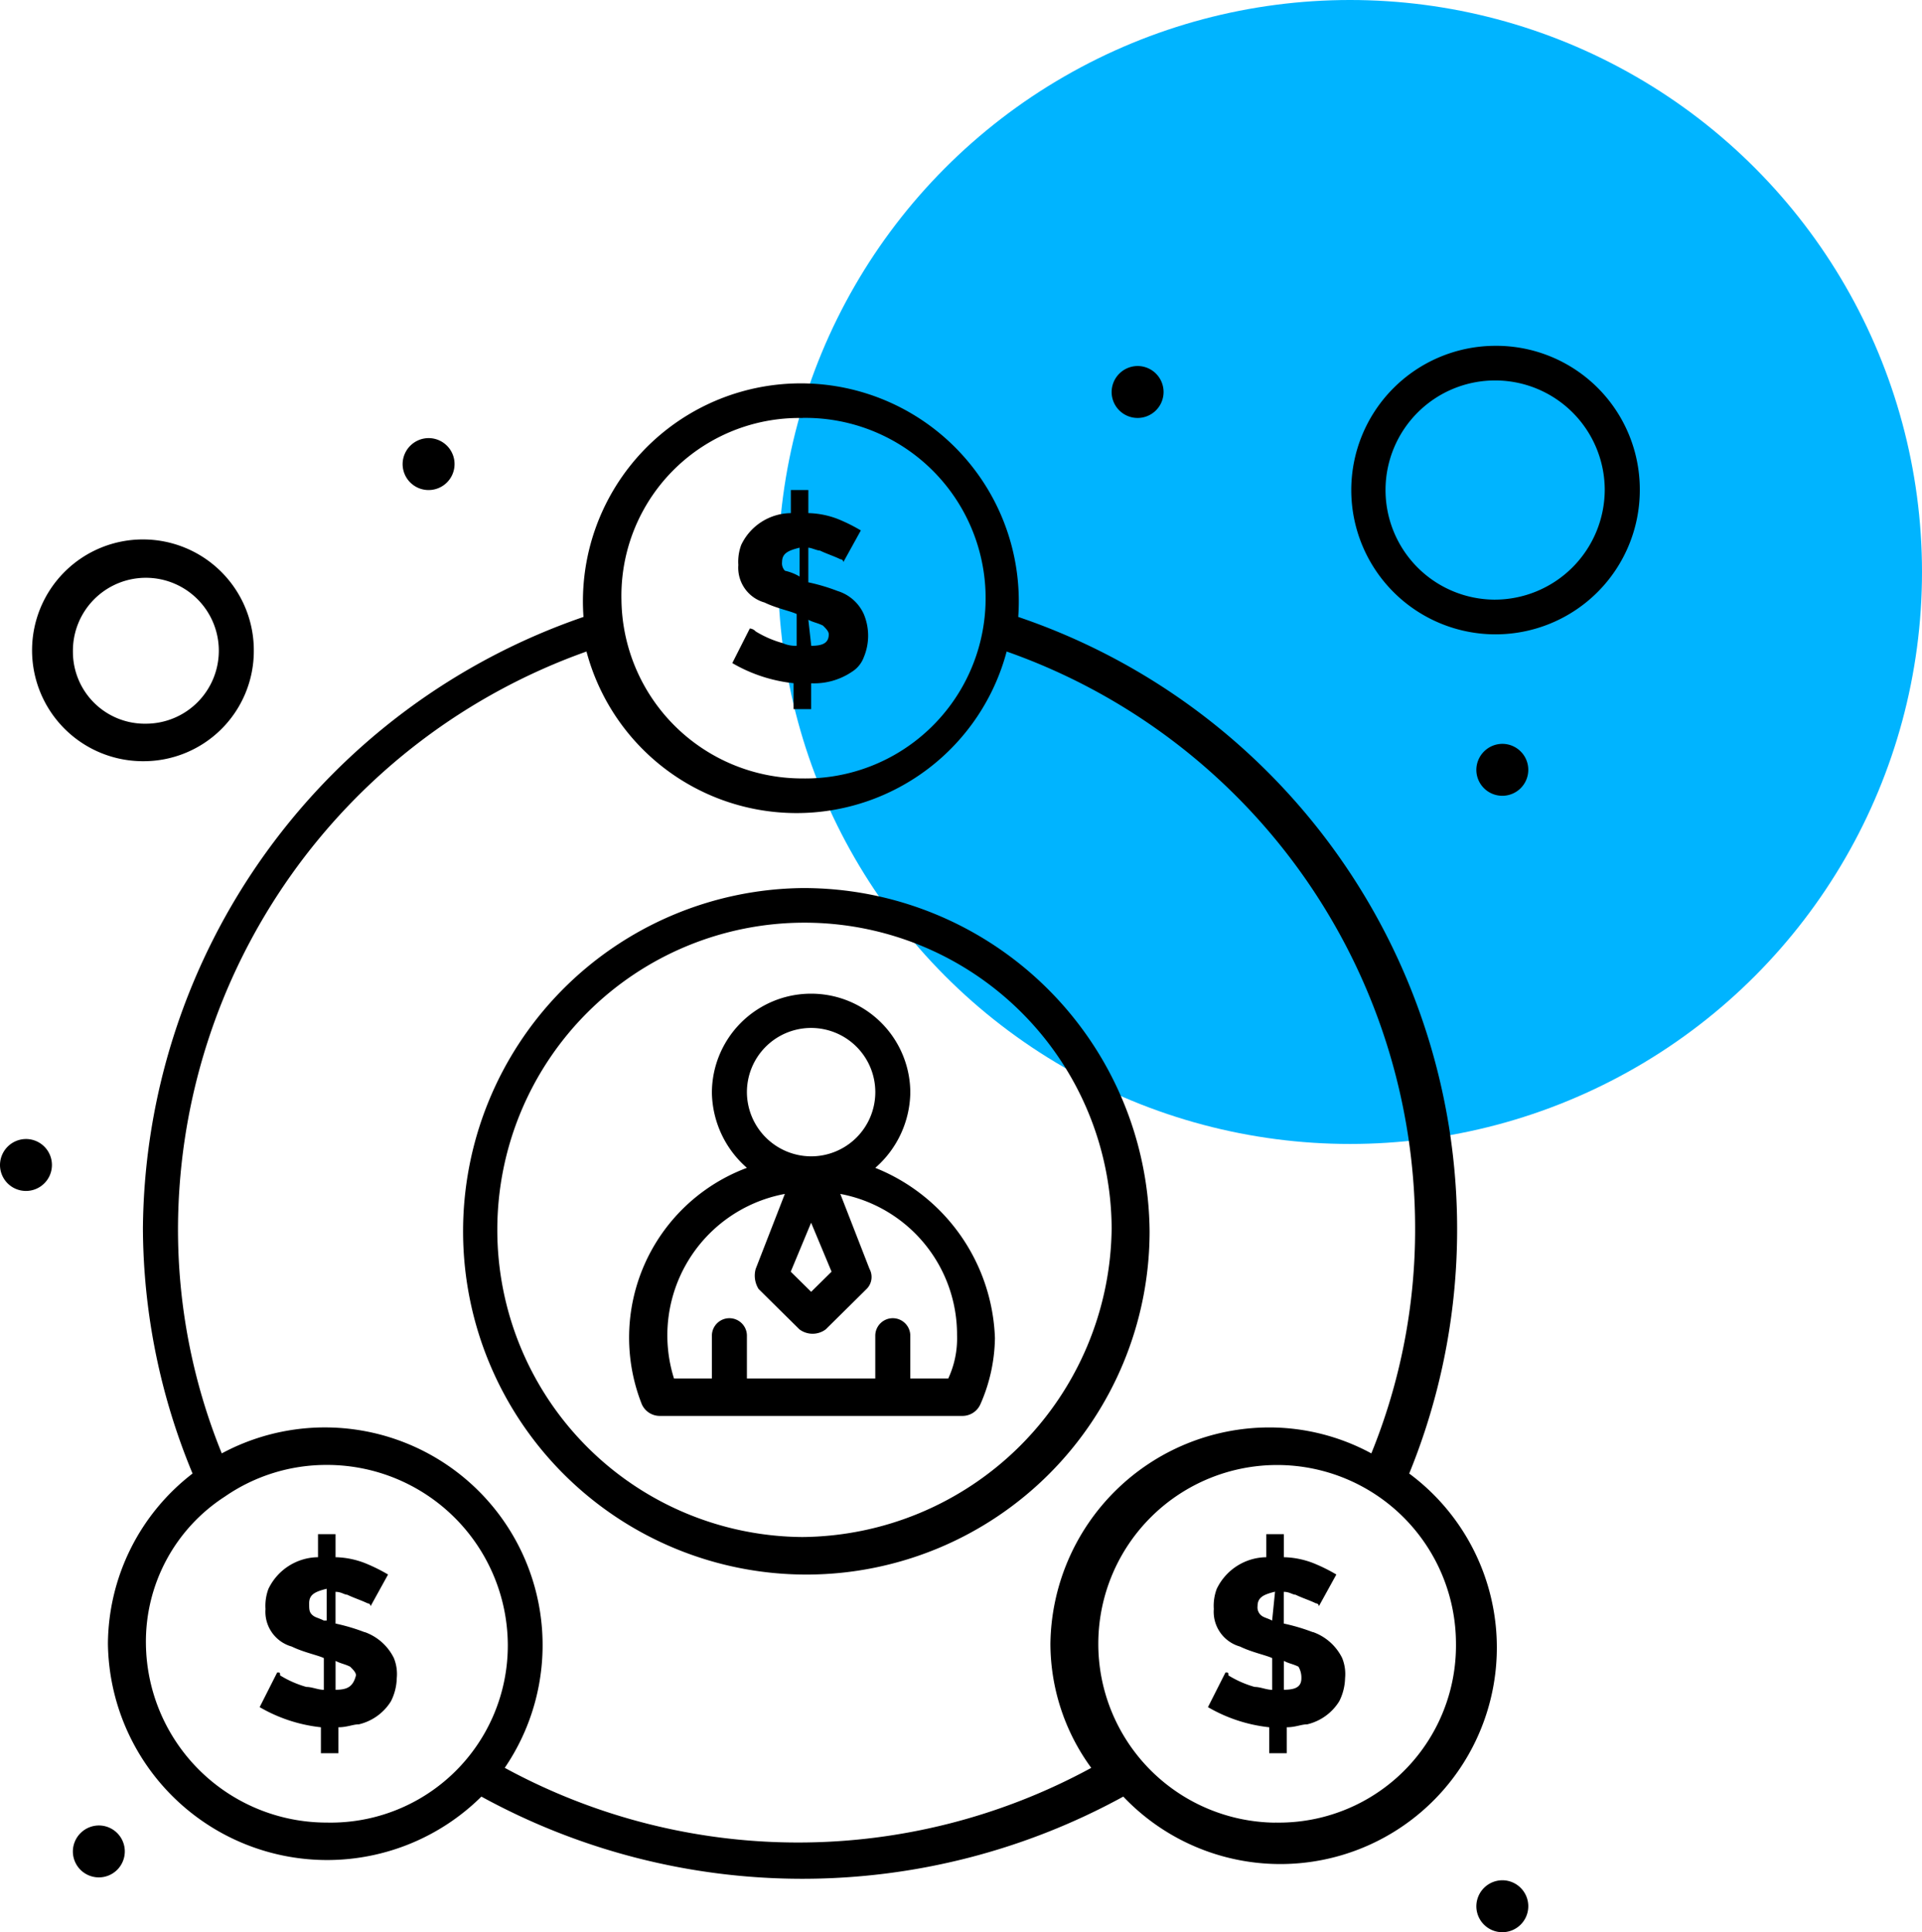
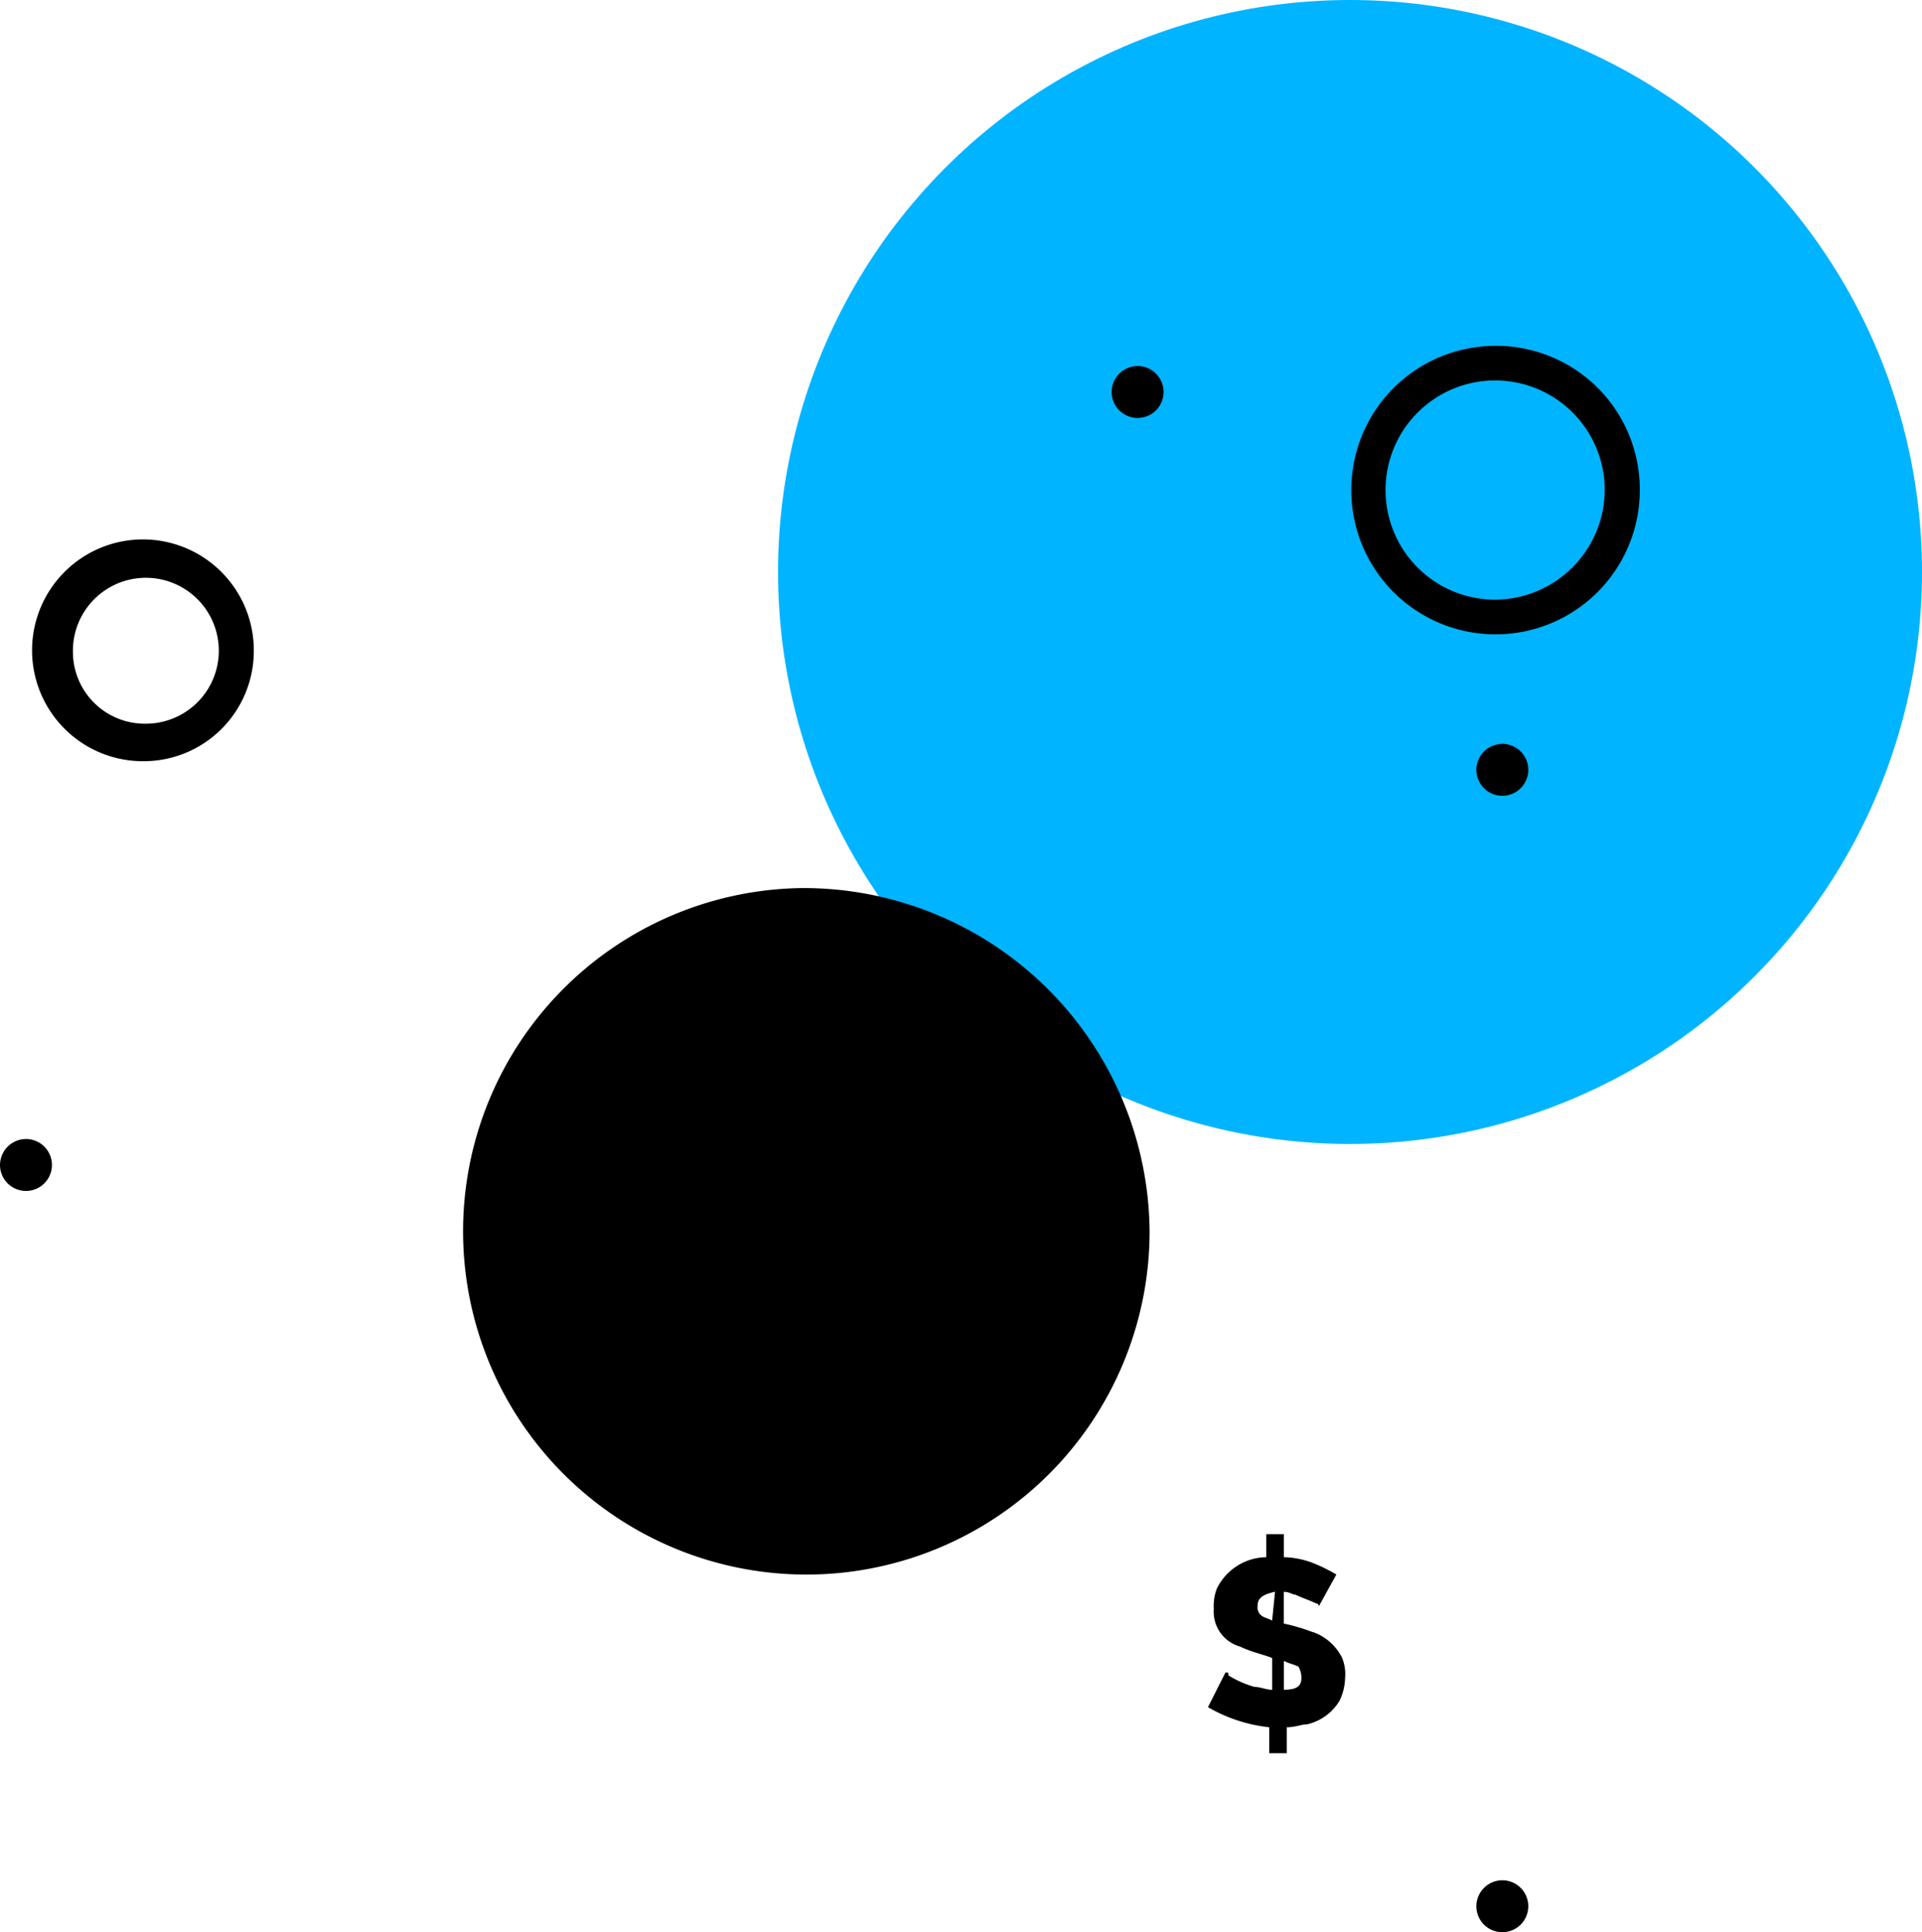
<svg xmlns="http://www.w3.org/2000/svg" width="114.578" height="115.185" viewBox="0 0 114.578 115.185">
  <g id="Grupo_243" data-name="Grupo 243" transform="translate(-902.711 -4839.751)">
    <ellipse id="Elipse_27" data-name="Elipse 27" cx="34.098" cy="34.098" rx="34.098" ry="34.098" transform="translate(949.093 4839.751)" fill="#00b4ff" />
    <g id="Grupo_87" data-name="Grupo 87" transform="translate(902.711 4860.367)">
      <path id="Trazado_266" data-name="Trazado 266" d="M201.86,413.8a1.548,1.548,0,1,1-1.565,1.548,1.557,1.557,0,0,1,1.565-1.548" transform="translate(-112.284 -390.072)" />
      <path id="Trazado_267" data-name="Trazado 267" d="M201.86,453.2a1.548,1.548,0,1,1-1.565,1.546,1.556,1.556,0,0,1,1.565-1.546" transform="translate(-112.284 -361.726)" />
      <path id="Trazado_268" data-name="Trazado 268" d="M197.25,447.045a11.6,11.6,0,0,0-1.74-.516v-1.89c.347,0,.523.17.7.17.347.174.87.344,1.217.516a.17.17,0,0,1,.174.174l1.044-1.893a10.183,10.183,0,0,0-1.391-.686,5.16,5.16,0,0,0-1.74-.346V441.2h-1.044v1.374a3.323,3.323,0,0,0-2.957,1.891,2.9,2.9,0,0,0-.174,1.2,2.152,2.152,0,0,0,1.565,2.235c.7.344,1.566.518,1.914.688v1.891c-.347,0-.695-.172-1.044-.172a6.149,6.149,0,0,1-1.565-.688c0-.172,0-.172-.174-.172l-1.044,2.065a9.211,9.211,0,0,0,3.652,1.2v1.546h1.044v-1.546c.523,0,.87-.174,1.219-.174a3.079,3.079,0,0,0,1.912-1.376,3.212,3.212,0,0,0,.347-1.374,2.537,2.537,0,0,0-.174-1.205,3.093,3.093,0,0,0-1.738-1.547m-2.436-.686c-.347-.174-.521-.174-.695-.346a.624.624,0,0,1-.174-.514c0-.516.347-.69,1.042-.86Zm.7,4.125v-1.719c.347.174.523.174.87.344a1.291,1.291,0,0,1,.174.689c0,.514-.347.686-1.044.686" transform="translate(-118.98 -370.359)" />
      <path id="Trazado_269" data-name="Trazado 269" d="M189.215,400.7a1.548,1.548,0,1,1-1.565,1.546,1.556,1.556,0,0,1,1.565-1.546" transform="translate(-121.381 -399.496)" />
-       <path id="Trazado_270" data-name="Trazado 270" d="M177.456,414.113a6.263,6.263,0,0,1-1.565-.686.54.54,0,0,0-.349-.174l-1.044,2.063a9.139,9.139,0,0,0,3.654,1.2v1.547H179.2V416.52a4.026,4.026,0,0,0,2.435-.688,1.732,1.732,0,0,0,.7-.86,3.322,3.322,0,0,0,0-2.579,2.527,2.527,0,0,0-1.566-1.376,11.318,11.318,0,0,0-1.738-.516v-2.063c.174,0,.521.172.695.172.349.172.87.344,1.217.518a.168.168,0,0,1,.174.17l1.044-1.89a10.164,10.164,0,0,0-1.391-.689,5.235,5.235,0,0,0-1.738-.344V405h-1.044v1.376a3.317,3.317,0,0,0-2.957,1.893,2.891,2.891,0,0,0-.174,1.2,2.156,2.156,0,0,0,1.565,2.237c.7.342,1.566.514,1.914.686v1.893a1.9,1.9,0,0,1-.87-.174m1.566-1.375c.347.172.521.172.87.344.174.172.347.346.347.516,0,.516-.347.69-1.044.69Zm-1.393-2.923a.628.628,0,0,1-.174-.516c0-.516.349-.688,1.044-.86v1.719a2.989,2.989,0,0,0-.87-.344" transform="translate(-130.843 -396.403)" />
-       <path id="Trazado_271" data-name="Trazado 271" d="M164.634,403.2a1.548,1.548,0,1,1-1.566,1.546,1.555,1.555,0,0,1,1.566-1.546" transform="translate(-139.066 -397.698)" />
-       <path id="Trazado_272" data-name="Trazado 272" d="M164.372,447.045a11.543,11.543,0,0,0-1.738-.516v-1.89c.347,0,.521.17.695.17.349.174.87.344,1.219.516a.17.17,0,0,1,.174.174l1.044-1.893a10.216,10.216,0,0,0-1.393-.686,5.15,5.15,0,0,0-1.738-.346V441.2H161.59v1.374a3.321,3.321,0,0,0-2.957,1.891,2.9,2.9,0,0,0-.174,1.2,2.152,2.152,0,0,0,1.565,2.235c.7.344,1.566.518,1.914.688v1.891c-.347,0-.7-.172-1.044-.172a6.15,6.15,0,0,1-1.565-.688c0-.172,0-.172-.174-.172l-1.044,2.065a9.211,9.211,0,0,0,3.652,1.2v1.546h1.044v-1.546c.521,0,.87-.174,1.217-.174a3.082,3.082,0,0,0,1.914-1.376,3.212,3.212,0,0,0,.347-1.374,2.538,2.538,0,0,0-.174-1.205,3.1,3.1,0,0,0-1.74-1.547m-2.435-.686c-.347-.174-.521-.174-.7-.346s-.174-.344-.174-.688c0-.516.349-.686,1.044-.86v1.893Zm.7,4.125v-1.719c.347.174.521.174.87.344.174.174.347.344.347.516-.174.688-.523.86-1.217.86" transform="translate(-142.632 -370.359)" />
-       <path id="Trazado_273" data-name="Trazado 273" d="M153.2,451.3a1.548,1.548,0,1,1-1.566,1.548A1.557,1.557,0,0,1,153.2,451.3" transform="translate(-147.29 -363.093)" />
      <path id="Trazado_274" data-name="Trazado 274" d="M150.674,427.5a1.548,1.548,0,1,1-1.565,1.547,1.557,1.557,0,0,1,1.565-1.547" transform="translate(-149.109 -380.215)" />
-       <path id="Trazado_275" data-name="Trazado 275" d="M230.425,466.293a38.543,38.543,0,0,0-23.307-51.066,12.992,12.992,0,1,0-25.917,0,38.889,38.889,0,0,0-26.264,36.45,38.448,38.448,0,0,0,2.959,14.615,12.907,12.907,0,0,0-5.045,10.146,13.069,13.069,0,0,0,22.263,9.113,39.81,39.81,0,0,0,38.266,0,12.908,12.908,0,1,0,17.045-19.259m-36.179-62.93a10.748,10.748,0,1,1,0,21.493A10.776,10.776,0,0,1,183.464,414.2a10.6,10.6,0,0,1,10.783-10.832M165.9,487.1a10.776,10.776,0,0,1-10.784-10.661,10.288,10.288,0,0,1,4.7-8.769,10.636,10.636,0,0,1,6.089-1.891,10.776,10.776,0,0,1,10.784,10.66A10.559,10.559,0,0,1,165.9,487.1m10.609-3.267a12.979,12.979,0,0,0-16.871-18.742,35.451,35.451,0,0,1-2.61-13.413,36.612,36.612,0,0,1,24.352-34.389,12.958,12.958,0,0,0,25.047,0,36.445,36.445,0,0,1,24.351,34.389,35.418,35.418,0,0,1-2.61,13.413,12.8,12.8,0,0,0-6.087-1.547,13.065,13.065,0,0,0-13.045,12.9,12.572,12.572,0,0,0,2.435,7.394,36.559,36.559,0,0,1-34.961,0m45.919,3.267a10.661,10.661,0,1,1,10.784-10.661A10.557,10.557,0,0,1,222.424,487.1" transform="translate(-146.417 -399.065)" />
-       <path id="Trazado_276" data-name="Trazado 276" d="M185.588,418.8a20.463,20.463,0,1,0,20.7,20.461,20.631,20.631,0,0,0-20.7-20.461m0,38.687a18.312,18.312,0,1,1,18.438-18.4,18.6,18.6,0,0,1-18.437,18.4" transform="translate(-137.756 -386.475)" />
+       <path id="Trazado_276" data-name="Trazado 276" d="M185.588,418.8a20.463,20.463,0,1,0,20.7,20.461,20.631,20.631,0,0,0-20.7-20.461m0,38.687" transform="translate(-137.756 -386.475)" />
      <path id="Trazado_277" data-name="Trazado 277" d="M185.607,432.817a6.074,6.074,0,0,0,2.087-4.469,5.914,5.914,0,0,0-11.828,0,6.074,6.074,0,0,0,2.087,4.469,10.8,10.8,0,0,0-6.262,14.1,1.174,1.174,0,0,0,1.044.688h18.09a1.172,1.172,0,0,0,1.044-.688,10.084,10.084,0,0,0,.87-3.953,11.358,11.358,0,0,0-7.132-10.146m-3.826,3.269L183,439.007l-1.217,1.2-1.217-1.2Zm-3.827-7.737a3.827,3.827,0,1,1,3.827,3.781,3.84,3.84,0,0,1-3.827-3.781m12,17.021h-2.261v-2.579a1.044,1.044,0,0,0-2.087,0v2.579h-7.653v-2.579a1.044,1.044,0,0,0-2.087,0v2.579h-2.261a8.574,8.574,0,0,1,6.61-11l-1.738,4.469a1.5,1.5,0,0,0,.174,1.2l2.435,2.407a1.309,1.309,0,0,0,1.565,0l2.435-2.407a1.009,1.009,0,0,0,.175-1.2l-1.74-4.469a8.532,8.532,0,0,1,6.959,8.423,5.66,5.66,0,0,1-.523,2.579" transform="translate(-133.427 -383.813)" />
      <path id="Trazado_278" data-name="Trazado 278" d="M204.541,400a8.6,8.6,0,1,0,8.7,8.6,8.563,8.563,0,0,0-8.7-8.6m0,15.131a6.534,6.534,0,1,1,6.61-6.534,6.568,6.568,0,0,1-6.61,6.534" transform="translate(-115.486 -400)" />
      <path id="Trazado_279" data-name="Trazado 279" d="M163.44,413.334a6.61,6.61,0,1,0-6.609,6.536,6.569,6.569,0,0,0,6.609-6.536m-10.784,0a4.349,4.349,0,1,1,4.348,4.3,4.283,4.283,0,0,1-4.348-4.3" transform="translate(-148.309 -395.108)" />
    </g>
  </g>
</svg>